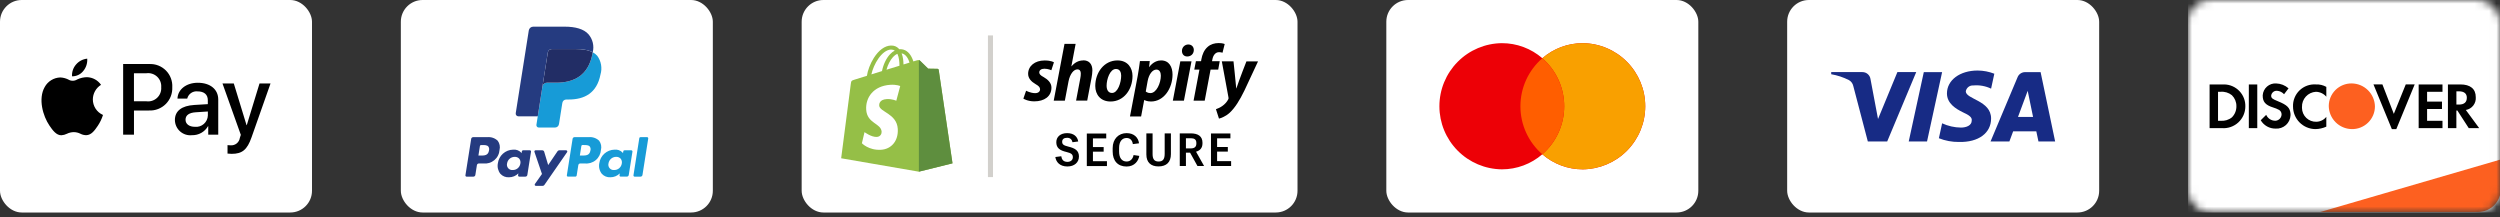
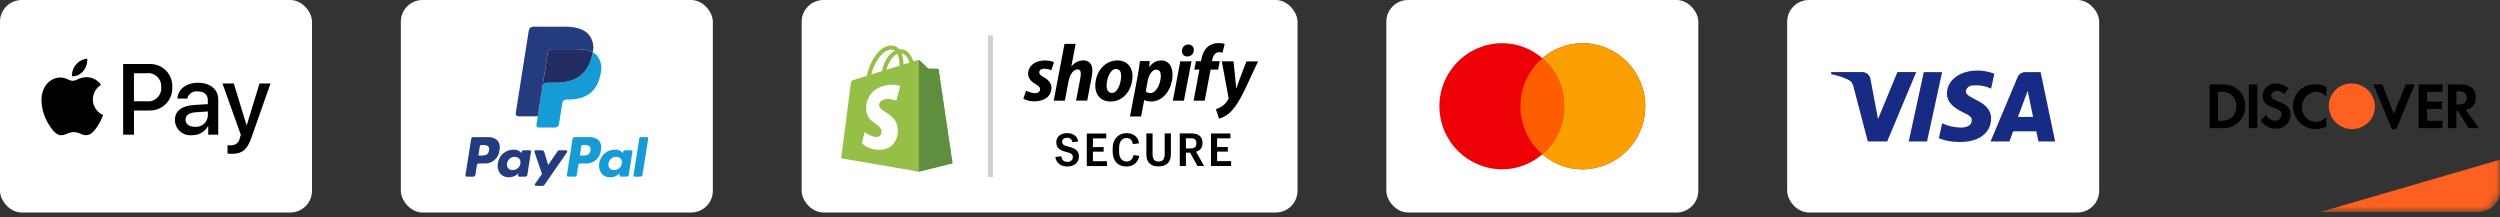
<svg xmlns="http://www.w3.org/2000/svg" fill="none" viewBox="0 0 345 30" height="30" width="345">
  <rect x="0" y="0" width="345" height="30" fill="#333333" stroke="none" />
  <rect fill="white" rx="3" height="29.326" width="43.056" x="246.629" />
  <path fill="#172B85" d="M260.434 19.519H257.759L255.753 11.868C255.717 11.699 255.645 11.539 255.543 11.399C255.44 11.259 255.309 11.142 255.159 11.056C254.386 10.665 253.56 10.391 252.707 10.244V9.949H257.013C257.282 9.948 257.543 10.044 257.748 10.219C257.953 10.395 258.087 10.638 258.127 10.905L259.168 16.423L261.841 9.948H264.44L260.434 19.519ZM265.931 19.519H263.405L265.485 9.954H268.011L265.931 19.519ZM271.278 12.604C271.319 12.364 271.448 12.147 271.641 11.996C271.833 11.846 272.075 11.773 272.319 11.792C273.161 11.716 274.008 11.868 274.771 12.233L275.217 10.174C274.483 9.886 273.702 9.737 272.914 9.733C270.463 9.733 268.679 11.058 268.679 12.897C268.679 14.296 269.943 15.03 270.835 15.473C271.8 15.914 272.171 16.209 272.097 16.65C272.097 17.312 271.354 17.606 270.612 17.606C269.714 17.595 268.828 17.395 268.012 17.017L267.565 19.076C268.439 19.423 269.373 19.598 270.314 19.591C273.063 19.663 274.771 18.34 274.771 16.354C274.771 13.854 271.279 13.707 271.279 12.604L271.278 12.604ZM283.609 19.519L281.604 9.954H279.451C279.223 9.956 279.001 10.028 278.815 10.159C278.629 10.291 278.488 10.476 278.41 10.69L274.697 19.519H277.296L277.815 18.122H281.01L281.307 19.519H283.609ZM279.821 12.533L280.563 16.137H278.483L279.821 12.533Z" clip-rule="evenodd" fill-rule="evenodd" />
  <mask height="30" width="44" y="0" x="301" maskUnits="userSpaceOnUse" style="mask-type:alpha" id="mask0_99_335">
    <rect fill="#D9D9D9" rx="3" height="29.326" width="43.056" x="301.943" />
  </mask>
  <g mask="url(#mask0_99_335)">
-     <rect fill="white" height="29.326" width="43.056" x="301.943" />
    <path fill="#FD6020" d="M320.201 29.255L345.112 22.002V26.101C345.112 26.515 345.031 26.926 344.872 27.308C344.714 27.691 344.482 28.039 344.189 28.331C343.896 28.624 343.548 28.857 343.165 29.015C342.783 29.174 342.373 29.255 341.958 29.255H320.201Z" />
    <path fill="black" d="M339.531 11.652C340.902 11.652 341.656 12.262 341.656 13.414C341.69 13.826 341.568 14.236 341.314 14.562C341.061 14.889 340.693 15.108 340.285 15.176L342.131 17.686H340.691L339.115 15.249H338.979V17.686H337.814V11.652H339.531ZM338.983 14.43H339.326C340.08 14.43 340.423 14.091 340.423 13.481C340.423 12.94 340.08 12.601 339.326 12.601H338.983V14.43ZM333.775 17.68H337.063V16.667H334.939V15.042H336.995V14.024H334.939V12.668H337.063V11.652H333.775V17.68ZM330.348 15.715L328.772 11.649H327.539L330.075 17.816H330.691L333.227 11.649H331.994L330.348 15.715ZM316.438 14.698C316.436 15.52 316.76 16.31 317.338 16.894C317.917 17.478 318.703 17.809 319.525 17.816C320.045 17.808 320.558 17.692 321.032 17.477V16.125C320.867 16.332 320.659 16.5 320.422 16.617C320.185 16.734 319.926 16.797 319.661 16.802C319.405 16.811 319.15 16.769 318.911 16.678C318.672 16.587 318.454 16.448 318.268 16.272C318.083 16.095 317.935 15.883 317.833 15.648C317.731 15.414 317.677 15.161 317.674 14.905V14.769C317.656 14.238 317.847 13.72 318.205 13.328C318.564 12.935 319.062 12.698 319.593 12.668C319.867 12.673 320.137 12.736 320.386 12.852C320.634 12.969 320.854 13.137 321.033 13.346V11.991C320.594 11.744 320.095 11.626 319.593 11.652C319.18 11.623 318.766 11.681 318.377 11.822C317.988 11.964 317.633 12.186 317.335 12.473C317.037 12.761 316.803 13.108 316.649 13.492C316.494 13.876 316.421 14.288 316.436 14.702L316.438 14.698ZM314.313 13.953C313.628 13.681 313.42 13.546 313.42 13.207C313.44 13.008 313.538 12.826 313.691 12.699C313.845 12.572 314.043 12.511 314.242 12.529C314.611 12.559 314.954 12.729 315.201 13.004L315.818 12.191C315.343 11.773 314.738 11.534 314.105 11.514C313.645 11.486 313.193 11.642 312.846 11.946C312.5 12.25 312.287 12.679 312.255 13.139V13.206C312.255 14.018 312.598 14.494 313.694 14.831C313.979 14.915 314.254 15.028 314.516 15.17C314.621 15.233 314.707 15.322 314.767 15.43C314.828 15.536 314.859 15.657 314.858 15.78C314.856 16.003 314.77 16.216 314.618 16.379C314.466 16.542 314.259 16.642 314.036 16.66H313.968C313.706 16.659 313.45 16.581 313.231 16.437C313.012 16.293 312.84 16.088 312.735 15.848L311.981 16.594C312.19 16.951 312.491 17.246 312.853 17.448C313.214 17.651 313.622 17.753 314.036 17.746C314.292 17.764 314.549 17.73 314.792 17.647C315.034 17.564 315.258 17.434 315.449 17.264C315.641 17.093 315.796 16.886 315.907 16.655C316.017 16.423 316.08 16.172 316.092 15.916V15.713C316.025 14.905 315.682 14.498 314.312 13.956L314.313 13.953ZM310.338 17.686H311.504V11.652H310.339L310.338 17.686ZM304.924 11.652H306.98C307.766 11.675 308.511 12.009 309.05 12.581C309.59 13.153 309.88 13.916 309.857 14.702C309.855 15.113 309.768 15.52 309.603 15.896C309.437 16.273 309.195 16.611 308.893 16.891C308.591 17.17 308.235 17.385 307.847 17.521C307.459 17.657 307.047 17.713 306.636 17.683H304.924V11.652ZM306.431 16.667C306.998 16.72 307.563 16.55 308.007 16.192C308.21 15.988 308.369 15.744 308.475 15.476C308.581 15.208 308.631 14.921 308.623 14.633C308.625 14.357 308.571 14.082 308.465 13.826C308.359 13.57 308.203 13.338 308.007 13.143C307.563 12.785 306.998 12.615 306.431 12.668H306.088V16.667H306.431Z" clip-rule="evenodd" fill-rule="evenodd" />
    <path fill="#FD6020" d="M324.522 11.512C324.11 11.509 323.701 11.587 323.32 11.742C322.938 11.897 322.591 12.126 322.298 12.415C322.005 12.705 321.772 13.05 321.612 13.43C321.453 13.81 321.37 14.217 321.369 14.629C321.38 15.465 321.715 16.264 322.303 16.858C322.891 17.452 323.686 17.795 324.522 17.815C324.939 17.825 325.354 17.753 325.743 17.601C326.131 17.449 326.486 17.222 326.786 16.931C327.086 16.641 327.325 16.294 327.489 15.911C327.653 15.527 327.739 15.115 327.742 14.698C327.727 13.851 327.382 13.045 326.78 12.45C326.179 11.854 325.368 11.518 324.522 11.512Z" clip-rule="evenodd" fill-rule="evenodd" />
  </g>
  <rect fill="white" rx="3" height="29.326" width="43.056" x="191.312" />
  <path fill="#ED0006" d="M212.84 21.29C211.291 22.633 209.308 23.371 207.258 23.369C204.963 23.347 202.77 22.419 201.156 20.788C199.542 19.158 198.636 16.956 198.637 14.661C198.637 12.366 199.544 10.164 201.159 8.534C202.774 6.904 204.967 5.978 207.262 5.956C209.312 5.954 211.295 6.693 212.844 8.036C214.393 6.694 216.374 5.955 218.423 5.956C220.718 5.978 222.911 6.905 224.526 8.536C226.14 10.166 227.046 12.368 227.046 14.663C227.046 16.957 226.14 19.159 224.526 20.79C222.911 22.42 220.718 23.347 218.423 23.369C216.373 23.371 214.39 22.633 212.84 21.29Z" clip-rule="evenodd" fill-rule="evenodd" />
  <path fill="#F9A000" d="M212.84 21.29C213.789 20.466 214.55 19.448 215.072 18.305C215.594 17.162 215.864 15.919 215.864 14.663C215.864 13.406 215.594 12.164 215.072 11.021C214.55 9.877 213.789 8.859 212.84 8.036C214.39 6.693 216.372 5.954 218.423 5.956C220.717 5.978 222.91 6.905 224.525 8.536C226.14 10.166 227.046 12.368 227.046 14.663C227.046 16.957 226.14 19.159 224.525 20.79C222.91 22.42 220.717 23.347 218.423 23.369C216.372 23.371 214.39 22.633 212.84 21.29Z" clip-rule="evenodd" fill-rule="evenodd" />
  <path fill="#FF5E00" d="M212.84 8.038C213.79 8.861 214.551 9.879 215.072 11.023C215.594 12.166 215.864 13.408 215.864 14.665C215.864 15.921 215.594 17.163 215.072 18.307C214.551 19.45 213.79 20.468 212.84 21.292C211.891 20.468 211.13 19.45 210.608 18.307C210.086 17.163 209.816 15.921 209.816 14.665C209.816 13.408 210.086 12.166 210.608 11.023C211.13 9.879 211.891 8.861 212.84 8.038Z" clip-rule="evenodd" fill-rule="evenodd" />
  <rect fill="white" rx="3" height="29.326" width="43.056" x="55.315" />
-   <path fill="#253B80" d="M67.256 18.927H65.294C65.229 18.927 65.166 18.95 65.117 18.992C65.068 19.034 65.035 19.092 65.025 19.157L64.229 24.188C64.225 24.212 64.226 24.236 64.233 24.259C64.239 24.281 64.251 24.302 64.266 24.32C64.281 24.338 64.301 24.353 64.322 24.363C64.344 24.372 64.368 24.377 64.391 24.377H65.328C65.393 24.377 65.456 24.354 65.505 24.311C65.555 24.269 65.588 24.21 65.598 24.146L65.812 22.789C65.822 22.725 65.854 22.666 65.904 22.624C65.953 22.582 66.016 22.559 66.081 22.559H66.702C66.973 22.589 67.247 22.564 67.507 22.485C67.768 22.407 68.01 22.276 68.219 22.102C68.427 21.927 68.599 21.712 68.722 21.469C68.845 21.227 68.918 20.962 68.936 20.69C68.991 20.474 68.997 20.248 68.953 20.029C68.91 19.81 68.819 19.603 68.686 19.424C68.497 19.243 68.272 19.105 68.025 19.019C67.778 18.934 67.516 18.902 67.256 18.927ZM67.482 20.764C67.375 21.468 66.837 21.468 66.317 21.468H66.021L66.228 20.153C66.234 20.114 66.254 20.079 66.283 20.054C66.313 20.028 66.351 20.015 66.391 20.015H66.526C66.88 20.015 67.215 20.015 67.387 20.217C67.442 20.296 67.479 20.386 67.496 20.48C67.512 20.575 67.507 20.672 67.482 20.764ZM73.121 20.741H72.181C72.142 20.741 72.104 20.755 72.074 20.78C72.044 20.805 72.025 20.841 72.019 20.88L71.977 21.142L71.911 21.047C71.769 20.901 71.595 20.789 71.402 20.721C71.21 20.653 71.004 20.63 70.802 20.653C70.284 20.664 69.787 20.861 69.402 21.208C69.017 21.555 68.769 22.028 68.704 22.543C68.655 22.794 68.66 23.053 68.721 23.303C68.781 23.552 68.895 23.785 69.054 23.986C69.203 24.149 69.386 24.277 69.591 24.36C69.796 24.443 70.017 24.478 70.237 24.464C70.479 24.466 70.719 24.42 70.942 24.327C71.165 24.235 71.368 24.098 71.537 23.926L71.495 24.187C71.491 24.21 71.492 24.234 71.498 24.257C71.505 24.28 71.516 24.301 71.532 24.319C71.547 24.337 71.566 24.352 71.588 24.362C71.61 24.372 71.633 24.376 71.657 24.376H72.504C72.569 24.376 72.632 24.353 72.681 24.311C72.731 24.268 72.763 24.21 72.773 24.145L73.281 20.929C73.285 20.906 73.283 20.882 73.277 20.86C73.271 20.837 73.259 20.816 73.244 20.799C73.229 20.781 73.21 20.766 73.189 20.756C73.168 20.747 73.144 20.741 73.121 20.741ZM71.811 22.57C71.774 22.822 71.647 23.052 71.452 23.216C71.258 23.381 71.01 23.469 70.755 23.464C70.638 23.475 70.52 23.458 70.41 23.414C70.301 23.37 70.204 23.3 70.127 23.211C70.051 23.121 69.997 23.014 69.971 22.899C69.945 22.784 69.946 22.665 69.976 22.551C70.013 22.298 70.14 22.067 70.335 21.9C70.529 21.734 70.777 21.644 71.032 21.646C71.149 21.64 71.266 21.66 71.374 21.704C71.483 21.748 71.58 21.816 71.659 21.902C71.731 21.996 71.782 22.104 71.808 22.219C71.835 22.335 71.835 22.454 71.811 22.57H71.811ZM77.181 20.741H78.125C78.155 20.741 78.185 20.749 78.21 20.765C78.236 20.78 78.257 20.802 78.271 20.829C78.285 20.855 78.291 20.885 78.289 20.915C78.287 20.945 78.277 20.974 78.259 20.998L75.119 25.531C75.094 25.567 75.06 25.597 75.021 25.617C74.982 25.638 74.939 25.648 74.894 25.648H73.951C73.921 25.649 73.891 25.641 73.865 25.625C73.839 25.61 73.818 25.587 73.804 25.561C73.79 25.534 73.784 25.503 73.786 25.473C73.789 25.443 73.799 25.414 73.817 25.39L74.792 24.009L73.752 20.957C73.744 20.932 73.741 20.906 73.745 20.88C73.749 20.854 73.758 20.829 73.774 20.808C73.789 20.787 73.809 20.77 73.832 20.758C73.856 20.746 73.881 20.74 73.907 20.741H74.835C74.894 20.741 74.951 20.76 74.998 20.794C75.045 20.829 75.08 20.879 75.097 20.935L75.648 22.778L76.948 20.86C76.974 20.822 77.009 20.792 77.05 20.771C77.09 20.75 77.136 20.74 77.181 20.741Z" clip-rule="evenodd" fill-rule="evenodd" />
+   <path fill="#253B80" d="M67.256 18.927H65.294C65.229 18.927 65.166 18.95 65.117 18.992C65.068 19.034 65.035 19.092 65.025 19.157L64.229 24.188C64.225 24.212 64.226 24.236 64.233 24.259C64.239 24.281 64.251 24.302 64.266 24.32C64.281 24.338 64.301 24.353 64.322 24.363C64.344 24.372 64.368 24.377 64.391 24.377H65.328C65.393 24.377 65.456 24.354 65.505 24.311C65.555 24.269 65.588 24.21 65.598 24.146L65.812 22.789C65.822 22.725 65.854 22.666 65.904 22.624C65.953 22.582 66.016 22.559 66.081 22.559H66.702C66.973 22.589 67.247 22.564 67.507 22.485C67.768 22.407 68.01 22.276 68.219 22.102C68.427 21.927 68.599 21.712 68.722 21.469C68.845 21.227 68.918 20.962 68.936 20.69C68.991 20.474 68.997 20.248 68.953 20.029C68.91 19.81 68.819 19.603 68.686 19.424C68.497 19.243 68.272 19.105 68.025 19.019C67.778 18.934 67.516 18.902 67.256 18.927ZM67.482 20.764C67.375 21.468 66.837 21.468 66.317 21.468H66.021L66.228 20.153C66.234 20.114 66.254 20.079 66.283 20.054C66.313 20.028 66.351 20.015 66.391 20.015H66.526C66.88 20.015 67.215 20.015 67.387 20.217C67.442 20.296 67.479 20.386 67.496 20.48C67.512 20.575 67.507 20.672 67.482 20.764ZM73.121 20.741H72.181C72.142 20.741 72.104 20.755 72.074 20.78C72.044 20.805 72.025 20.841 72.019 20.88L71.977 21.142L71.911 21.047C71.769 20.901 71.595 20.789 71.402 20.721C71.21 20.653 71.004 20.63 70.802 20.653C70.284 20.664 69.787 20.861 69.402 21.208C69.017 21.555 68.769 22.028 68.704 22.543C68.655 22.794 68.66 23.053 68.721 23.303C68.781 23.552 68.895 23.785 69.054 23.986C69.203 24.149 69.386 24.277 69.591 24.36C69.796 24.443 70.017 24.478 70.237 24.464C70.479 24.466 70.719 24.42 70.942 24.327C71.165 24.235 71.368 24.098 71.537 23.926L71.495 24.187C71.491 24.21 71.492 24.234 71.498 24.257C71.505 24.28 71.516 24.301 71.532 24.319C71.547 24.337 71.566 24.352 71.588 24.362C71.61 24.372 71.633 24.376 71.657 24.376H72.504C72.569 24.376 72.632 24.353 72.681 24.311C72.731 24.268 72.763 24.21 72.773 24.145L73.281 20.929C73.285 20.906 73.283 20.882 73.277 20.86C73.271 20.837 73.259 20.816 73.244 20.799C73.229 20.781 73.21 20.766 73.189 20.756C73.168 20.747 73.144 20.741 73.121 20.741ZM71.811 22.57C71.774 22.822 71.647 23.052 71.452 23.216C71.258 23.381 71.01 23.469 70.755 23.464C70.638 23.475 70.52 23.458 70.41 23.414C70.301 23.37 70.204 23.3 70.127 23.211C70.051 23.121 69.997 23.014 69.971 22.899C69.945 22.784 69.946 22.665 69.976 22.551C70.013 22.298 70.14 22.067 70.335 21.9C70.529 21.734 70.777 21.644 71.032 21.646C71.149 21.64 71.266 21.66 71.374 21.704C71.483 21.748 71.58 21.816 71.659 21.902C71.731 21.996 71.782 22.104 71.808 22.219C71.835 22.335 71.835 22.454 71.811 22.57H71.811ZM77.181 20.741H78.125C78.155 20.741 78.185 20.749 78.21 20.765C78.236 20.78 78.257 20.802 78.271 20.829C78.285 20.855 78.291 20.885 78.289 20.915C78.287 20.945 78.277 20.974 78.259 20.998L75.119 25.531C75.094 25.567 75.06 25.597 75.021 25.617C74.982 25.638 74.939 25.648 74.894 25.648H73.951C73.921 25.649 73.891 25.641 73.865 25.625C73.839 25.61 73.818 25.587 73.804 25.561C73.79 25.534 73.784 25.503 73.786 25.473C73.789 25.443 73.799 25.414 73.817 25.39L74.792 24.009L73.752 20.957C73.744 20.932 73.741 20.906 73.745 20.88C73.749 20.854 73.758 20.829 73.774 20.808C73.789 20.787 73.809 20.77 73.832 20.758C73.856 20.746 73.881 20.74 73.907 20.741H74.835C75.045 20.829 75.08 20.879 75.097 20.935L75.648 22.778L76.948 20.86C76.974 20.822 77.009 20.792 77.05 20.771C77.09 20.75 77.136 20.74 77.181 20.741Z" clip-rule="evenodd" fill-rule="evenodd" />
  <path fill="#179BD7" d="M87.419 24.187L88.224 19.064C88.23 19.025 88.25 18.989 88.28 18.964C88.31 18.939 88.348 18.925 88.387 18.925H89.293C89.317 18.925 89.341 18.93 89.362 18.94C89.384 18.95 89.403 18.964 89.419 18.982C89.434 19 89.446 19.021 89.452 19.044C89.459 19.067 89.46 19.091 89.456 19.115L88.661 24.146C88.652 24.21 88.619 24.269 88.57 24.311C88.52 24.354 88.458 24.377 88.392 24.377H87.58C87.556 24.377 87.533 24.372 87.512 24.362C87.49 24.352 87.471 24.337 87.456 24.319C87.44 24.301 87.429 24.28 87.423 24.257C87.417 24.235 87.415 24.211 87.419 24.187ZM81.252 18.925H79.287C79.222 18.925 79.16 18.949 79.11 18.991C79.061 19.033 79.028 19.091 79.018 19.155L78.225 24.186C78.221 24.21 78.222 24.234 78.229 24.257C78.235 24.279 78.247 24.301 78.262 24.319C78.278 24.337 78.297 24.351 78.318 24.361C78.34 24.37 78.364 24.375 78.387 24.375H79.395C79.44 24.375 79.484 24.358 79.518 24.328C79.553 24.299 79.575 24.258 79.582 24.212L79.807 22.786C79.817 22.722 79.85 22.663 79.899 22.621C79.948 22.579 80.011 22.555 80.076 22.555H80.697C80.967 22.585 81.241 22.56 81.502 22.482C81.762 22.403 82.004 22.273 82.213 22.098C82.422 21.924 82.593 21.708 82.716 21.466C82.84 21.223 82.913 20.958 82.931 20.687C82.986 20.47 82.991 20.244 82.948 20.025C82.905 19.806 82.814 19.6 82.681 19.42C82.492 19.24 82.266 19.103 82.02 19.018C81.773 18.933 81.511 18.901 81.252 18.926V18.925ZM81.478 20.763C81.371 21.467 80.833 21.467 80.313 21.467H80.019L80.227 20.152C80.232 20.113 80.252 20.078 80.282 20.053C80.312 20.027 80.35 20.014 80.389 20.014H80.525C80.878 20.014 81.213 20.014 81.386 20.216C81.441 20.295 81.478 20.385 81.495 20.479C81.511 20.574 81.506 20.671 81.481 20.764L81.478 20.763ZM87.117 20.74H86.178C86.139 20.74 86.101 20.754 86.071 20.779C86.041 20.804 86.021 20.84 86.016 20.878L85.974 21.141L85.907 21.046C85.765 20.9 85.591 20.788 85.399 20.72C85.207 20.652 85.001 20.628 84.799 20.652C84.28 20.663 83.784 20.86 83.398 21.207C83.013 21.554 82.766 22.027 82.701 22.541C82.652 22.793 82.657 23.052 82.718 23.302C82.778 23.551 82.892 23.784 83.051 23.985C83.2 24.148 83.383 24.276 83.588 24.359C83.793 24.442 84.014 24.477 84.234 24.463C84.476 24.465 84.715 24.419 84.939 24.326C85.162 24.234 85.365 24.097 85.534 23.925L85.492 24.186C85.488 24.209 85.49 24.233 85.496 24.256C85.502 24.279 85.514 24.3 85.529 24.318C85.545 24.336 85.564 24.351 85.586 24.361C85.607 24.37 85.631 24.375 85.655 24.375H86.501C86.566 24.375 86.628 24.352 86.678 24.309C86.727 24.267 86.76 24.209 86.769 24.144L87.278 20.928C87.281 20.905 87.28 20.881 87.273 20.859C87.267 20.836 87.256 20.815 87.24 20.798C87.225 20.78 87.206 20.766 87.185 20.756C87.164 20.746 87.141 20.741 87.117 20.741V20.74ZM85.808 22.569C85.77 22.821 85.643 23.051 85.448 23.215C85.254 23.38 85.006 23.468 84.751 23.463C84.634 23.474 84.516 23.457 84.407 23.413C84.297 23.369 84.2 23.299 84.124 23.209C84.047 23.119 83.994 23.013 83.968 22.898C83.941 22.783 83.943 22.663 83.973 22.549C84.01 22.297 84.137 22.065 84.332 21.899C84.526 21.733 84.774 21.643 85.029 21.645C85.146 21.639 85.263 21.659 85.371 21.703C85.48 21.747 85.577 21.815 85.656 21.901C85.729 21.995 85.78 22.103 85.806 22.219C85.832 22.334 85.833 22.454 85.808 22.57V22.569Z" clip-rule="evenodd" fill-rule="evenodd" />
  <path fill="#179BD7" d="M81.797 7.216C81.784 7.297 81.771 7.383 81.754 7.469C81.185 10.399 79.231 11.411 76.738 11.411H75.469C75.322 11.411 75.179 11.463 75.068 11.559C74.956 11.655 74.882 11.788 74.86 11.933L74.21 16.055L74.025 17.224C74.018 17.27 74.021 17.318 74.034 17.363C74.047 17.409 74.07 17.451 74.101 17.487C74.132 17.522 74.17 17.551 74.213 17.57C74.256 17.59 74.303 17.599 74.35 17.599H76.598C76.727 17.599 76.852 17.553 76.95 17.469C77.048 17.386 77.113 17.27 77.134 17.142L77.156 17.028L77.58 14.338L77.606 14.19C77.626 14.063 77.691 13.947 77.789 13.863C77.887 13.779 78.012 13.733 78.141 13.733H78.478C80.659 13.733 82.367 12.847 82.865 10.284C82.997 9.847 83.024 9.384 82.946 8.934C82.868 8.484 82.685 8.058 82.413 7.691C82.239 7.496 82.03 7.335 81.797 7.216Z" />
  <path fill="#222D65" d="M81.2 6.979C81.112 6.954 81.023 6.931 80.93 6.91C80.838 6.89 80.742 6.872 80.645 6.856C80.275 6.8 79.901 6.772 79.526 6.775H76.135C76.006 6.775 75.882 6.821 75.784 6.905C75.686 6.989 75.621 7.105 75.601 7.232L74.879 11.801L74.857 11.934C74.88 11.789 74.954 11.656 75.065 11.561C75.177 11.465 75.32 11.412 75.467 11.412H76.737C79.23 11.412 81.181 10.4 81.752 7.471C81.769 7.384 81.784 7.3 81.796 7.218C81.645 7.139 81.488 7.072 81.326 7.02L81.2 6.979Z" />
  <path fill="#253B80" d="M75.6 7.23C75.62 7.103 75.684 6.987 75.782 6.903C75.88 6.819 76.005 6.773 76.134 6.773H79.525C79.9 6.77 80.274 6.798 80.644 6.854C80.741 6.87 80.837 6.888 80.93 6.908C81.022 6.929 81.112 6.952 81.199 6.977L81.327 7.017C81.489 7.07 81.646 7.136 81.796 7.215C81.906 6.784 81.909 6.333 81.807 5.9C81.705 5.467 81.5 5.065 81.21 4.728C80.565 3.997 79.4 3.679 77.91 3.679H73.584C73.437 3.679 73.294 3.731 73.182 3.827C73.07 3.923 72.996 4.055 72.973 4.201L71.171 15.623C71.162 15.676 71.165 15.73 71.18 15.782C71.195 15.834 71.22 15.882 71.255 15.923C71.29 15.963 71.333 15.996 71.382 16.019C71.431 16.041 71.484 16.053 71.538 16.053H74.209L74.879 11.798L75.6 7.23Z" />
  <rect fill="white" rx="3" height="29.326" width="43.056" />
  <path fill="black" d="M9.942 10.532C10.241 10.537 10.537 10.473 10.807 10.344C11.078 10.214 11.314 10.024 11.498 9.788C11.889 9.314 12.082 8.708 12.038 8.095C11.438 8.153 10.884 8.442 10.494 8.902C10.299 9.124 10.15 9.382 10.056 9.662C9.961 9.942 9.922 10.238 9.942 10.532ZM16.994 18.584V8.835H20.607C21.03 8.817 21.453 8.887 21.849 9.041C22.244 9.196 22.602 9.432 22.901 9.733C23.199 10.035 23.431 10.395 23.581 10.792C23.732 11.189 23.798 11.613 23.775 12.036C23.795 12.464 23.725 12.891 23.57 13.29C23.415 13.689 23.179 14.051 22.876 14.354C22.573 14.656 22.21 14.892 21.811 15.046C21.412 15.2 20.985 15.269 20.557 15.249H18.488V18.58L16.994 18.584ZM12.038 10.651C11.561 10.652 11.089 10.758 10.657 10.963C10.469 11.082 10.25 11.146 10.027 11.145C9.803 11.144 9.585 11.079 9.397 10.958C9.061 10.797 8.696 10.706 8.323 10.688C7.88 10.701 7.447 10.83 7.069 11.063C6.69 11.295 6.38 11.623 6.168 12.013C5.242 13.626 5.924 16.014 6.823 17.327C7.262 17.977 7.786 18.69 8.479 18.665C8.739 18.648 8.994 18.579 9.228 18.462C9.525 18.315 9.852 18.237 10.183 18.234C10.501 18.236 10.815 18.312 11.099 18.456C11.344 18.584 11.615 18.652 11.891 18.656C12.608 18.644 13.059 18.006 13.498 17.356C13.805 16.899 14.045 16.4 14.21 15.875V15.862L14.193 15.854C13.781 15.669 13.432 15.369 13.187 14.99C12.942 14.611 12.812 14.17 12.812 13.719C12.815 13.319 12.919 12.926 13.113 12.576C13.307 12.227 13.586 11.932 13.924 11.718L13.943 11.706C13.728 11.393 13.443 11.136 13.111 10.953C12.78 10.77 12.41 10.667 12.031 10.652L12.038 10.651ZM26.501 18.656C26.947 18.668 27.387 18.558 27.775 18.339C28.164 18.12 28.485 17.8 28.706 17.413H28.737V18.581H30.118V13.734C30.118 12.328 29.007 11.421 27.296 11.421C25.709 11.421 24.534 12.34 24.492 13.603H25.838C25.914 13.294 26.099 13.024 26.359 12.841C26.619 12.658 26.937 12.575 27.253 12.609C28.167 12.609 28.679 13.04 28.679 13.834V14.372L26.811 14.485C25.076 14.591 24.136 15.31 24.136 16.56C24.139 16.858 24.204 17.152 24.328 17.423C24.451 17.694 24.63 17.936 24.853 18.134C25.076 18.331 25.338 18.48 25.622 18.57C25.906 18.66 26.205 18.689 26.501 18.656ZM26.903 17.499C26.106 17.499 25.603 17.112 25.603 16.518C25.603 15.905 26.09 15.549 27.023 15.493L28.685 15.386V15.936C28.677 16.158 28.624 16.377 28.529 16.577C28.434 16.778 28.299 16.957 28.132 17.104C27.965 17.251 27.77 17.362 27.558 17.431C27.347 17.499 27.124 17.524 26.903 17.503V17.499ZM34.709 18.962C34.11 20.668 33.424 21.231 31.967 21.231C31.777 21.232 31.587 21.219 31.398 21.193V20.029C31.491 20.041 31.723 20.054 31.837 20.054C32.136 20.075 32.431 19.982 32.665 19.794C32.898 19.607 33.052 19.338 33.096 19.041L33.233 18.61L30.701 11.514H32.263L34.023 17.272H34.054L35.814 11.514H37.334L34.709 18.962ZM18.485 10.107H20.209C20.475 10.071 20.747 10.096 21.003 10.179C21.259 10.262 21.493 10.401 21.689 10.586C21.884 10.771 22.036 10.998 22.132 11.249C22.229 11.5 22.268 11.77 22.247 12.039C22.268 12.308 22.229 12.578 22.132 12.83C22.035 13.082 21.883 13.31 21.687 13.495C21.491 13.681 21.256 13.821 20.999 13.904C20.742 13.988 20.47 14.012 20.202 13.977H18.485V10.107Z" clip-rule="evenodd" fill-rule="evenodd" />
  <rect fill="white" rx="3" height="29.326" width="68.428" x="110.629" />
  <path fill="black" d="M144.004 10.628C143.613 10.419 143.417 10.237 143.417 9.993C143.417 9.685 143.696 9.483 144.129 9.483C144.632 9.483 145.086 9.692 145.086 9.692L145.442 8.603C145.442 8.603 145.114 8.345 144.15 8.345C142.81 8.345 141.881 9.113 141.881 10.188C141.881 10.803 142.314 11.264 142.893 11.599C143.361 11.864 143.529 12.053 143.529 12.332C143.529 12.611 143.298 12.855 142.858 12.855C142.216 12.855 141.602 12.52 141.602 12.52L141.225 13.61C141.225 13.61 141.79 13.987 142.733 13.987C144.108 13.987 145.1 13.309 145.1 12.087C145.1 11.431 144.597 10.963 143.997 10.621L144.004 10.628ZM149.492 8.338C148.815 8.338 148.284 8.659 147.872 9.148L147.851 9.134L148.437 6.055H146.901L145.414 13.889H146.95L147.46 11.208C147.662 10.195 148.179 9.574 148.675 9.574C149.017 9.574 149.15 9.811 149.15 10.139C149.15 10.349 149.129 10.607 149.08 10.817L148.5 13.882H150.036L150.637 10.712C150.7 10.384 150.742 10.049 150.749 9.713C150.749 8.848 150.295 8.324 149.492 8.324V8.338ZM154.212 8.338C152.369 8.338 151.147 10.007 151.147 11.864C151.147 13.051 151.88 14.008 153.255 14.008C155.064 14.008 156.286 12.388 156.286 10.481C156.286 9.385 155.643 8.338 154.205 8.338H154.212ZM153.458 12.828C152.934 12.828 152.711 12.381 152.711 11.829C152.711 10.949 153.165 9.518 154.002 9.518C154.547 9.518 154.722 9.986 154.722 10.44C154.722 11.382 154.268 12.828 153.458 12.828ZM160.217 8.338C159.183 8.338 158.597 9.253 158.597 9.253H158.576L158.667 8.429H157.312C157.228 9.113 157.124 9.79 157.005 10.46L155.937 16.074H157.473L157.899 13.805H157.934C157.934 13.805 158.248 14.008 158.834 14.008C160.636 14.008 161.809 12.164 161.809 10.293C161.809 9.26 161.355 8.338 160.231 8.338H160.217ZM158.75 12.848C158.352 12.848 158.115 12.625 158.115 12.625L158.373 11.194C158.548 10.237 159.051 9.602 159.581 9.602C160.049 9.602 160.196 10.035 160.196 10.447C160.196 11.438 159.609 12.848 158.75 12.848ZM163.987 6.138C163.499 6.138 163.108 6.529 163.108 7.025C163.108 7.479 163.394 7.793 163.827 7.793H163.848C164.322 7.793 164.734 7.472 164.748 6.906C164.748 6.46 164.448 6.138 163.98 6.138H163.987ZM161.844 13.896H163.38L164.427 8.464H162.884L161.851 13.896H161.844ZM168.323 8.45H167.255L167.311 8.191C167.402 7.668 167.709 7.2 168.219 7.2C168.491 7.2 168.707 7.277 168.707 7.277L169.008 6.076C169.008 6.076 168.742 5.943 168.177 5.943C167.611 5.943 167.088 6.096 166.676 6.453C166.152 6.899 165.907 7.542 165.789 8.184L165.747 8.443H165.035L164.811 9.602H165.523L164.713 13.889H166.25L167.06 9.602H168.114L168.323 8.443V8.45ZM172.01 8.464C172.01 8.464 171.054 10.879 170.621 12.199H170.6C170.572 11.773 170.223 8.464 170.223 8.464H168.61L169.531 13.456C169.552 13.568 169.545 13.63 169.496 13.714C169.322 14.056 169.022 14.392 168.666 14.636C168.379 14.845 168.051 14.978 167.8 15.069L168.219 16.368C168.526 16.298 169.175 16.046 169.72 15.537C170.418 14.88 171.067 13.868 171.731 12.492L173.609 8.471H172.01V8.464Z" />
  <path fill="black" d="M148.898 21.632C148.898 20.76 148.346 20.452 147.424 20.229C146.747 20.068 146.579 19.901 146.579 19.559C146.579 19.216 146.817 19.014 147.264 19.014C147.676 19.014 147.927 19.244 148.004 19.628L148.793 19.524C148.695 18.86 148.185 18.372 147.264 18.372C146.342 18.372 145.769 18.888 145.769 19.621C145.769 20.404 146.23 20.76 147.18 20.976C147.836 21.137 148.053 21.297 148.053 21.702C148.053 22.079 147.752 22.338 147.306 22.338C146.719 22.338 146.517 21.982 146.454 21.562L145.637 21.667C145.734 22.352 146.244 22.973 147.299 22.973C148.276 22.973 148.891 22.4 148.891 21.618L148.898 21.632ZM149.973 22.917H152.759V22.247H150.825V20.927H152.305V20.292H150.825V19.098H152.661V18.427H149.98V22.917H149.973ZM157.228 21.514L156.432 21.395C156.355 21.856 156.041 22.289 155.475 22.289C154.819 22.289 154.435 21.8 154.435 20.906V20.424C154.435 19.538 154.84 19.042 155.468 19.042C155.985 19.042 156.264 19.391 156.334 19.887L157.186 19.775C157.081 18.979 156.501 18.372 155.468 18.372C154.372 18.372 153.548 19.168 153.548 20.438V20.906C153.548 22.191 154.253 22.98 155.468 22.98C156.599 22.98 157.116 22.163 157.221 21.514H157.228ZM160.726 18.421V21.227C160.726 22.009 160.446 22.289 159.881 22.289C159.315 22.289 159.057 21.982 159.057 21.262V18.413H158.198V21.311C158.198 22.407 158.813 22.966 159.867 22.966C160.977 22.966 161.585 22.372 161.585 21.269V18.413H160.733L160.726 18.421ZM162.813 22.91H163.658V21.067H164.231L165.25 22.91H166.165L165.055 20.934C165.565 20.788 165.942 20.459 165.942 19.789V19.691C165.942 18.805 165.327 18.407 164.336 18.407H162.807V22.903L162.813 22.91ZM163.658 20.48V19.077H164.329C164.81 19.077 165.097 19.244 165.097 19.719V19.81C165.097 20.271 164.831 20.48 164.322 20.48H163.658ZM167.108 22.91H169.894V22.24H167.96V20.92H169.44V20.285H167.96V19.091H169.796V18.421H167.115V22.91H167.108Z" />
  <path fill="#95BF47" d="M129.542 9.636C129.528 9.559 129.465 9.504 129.389 9.497C129.326 9.497 128.09 9.476 128.09 9.476C128.09 9.476 127.056 8.47 126.952 8.365C126.847 8.261 126.651 8.296 126.568 8.316L126.044 8.477C125.981 8.268 125.897 8.058 125.793 7.863C125.423 7.157 124.885 6.787 124.229 6.787C124.18 6.787 124.138 6.787 124.096 6.794C124.075 6.773 124.054 6.745 124.04 6.724C123.754 6.417 123.391 6.271 122.951 6.285C122.106 6.306 121.268 6.92 120.584 8.002C120.102 8.763 119.739 9.72 119.634 10.46L117.972 10.977C117.483 11.13 117.47 11.144 117.407 11.605C117.358 11.954 116.08 21.841 116.08 21.841L126.798 23.692L131.441 22.54C131.441 22.54 129.549 9.727 129.535 9.636H129.542ZM125.513 8.638L124.682 8.896C124.675 8.47 124.627 7.877 124.424 7.36C125.066 7.479 125.381 8.205 125.513 8.638ZM124.124 9.071L122.336 9.622C122.511 8.959 122.839 8.303 123.237 7.87C123.384 7.709 123.593 7.527 123.844 7.43C124.075 7.918 124.131 8.603 124.124 9.071ZM122.972 6.843C123.167 6.843 123.335 6.885 123.481 6.976C123.251 7.095 123.035 7.262 122.825 7.486C122.287 8.058 121.882 8.952 121.715 9.811L120.249 10.265C120.542 8.91 121.673 6.878 122.979 6.836L122.972 6.843Z" />
  <path fill="#5E8E3E" d="M129.388 9.497C128.955 9.49 128.522 9.476 128.089 9.476C128.089 9.476 127.056 8.47 126.951 8.366C126.909 8.331 126.861 8.303 126.805 8.296V23.692L131.448 22.54C131.448 22.54 129.556 9.727 129.542 9.637C129.528 9.56 129.465 9.504 129.388 9.497Z" />
  <path fill="white" d="M124.227 11.885L123.689 13.902C123.689 13.902 123.089 13.63 122.377 13.672C121.329 13.735 121.322 14.398 121.329 14.566C121.385 15.467 123.759 15.669 123.892 17.778C123.997 19.44 123.012 20.578 121.588 20.669C119.884 20.773 118.941 19.768 118.941 19.768L119.304 18.232C119.304 18.232 120.247 18.944 121.008 18.895C121.504 18.86 121.678 18.462 121.665 18.176C121.588 16.996 119.654 17.066 119.535 15.131C119.43 13.505 120.498 11.857 122.859 11.703C123.766 11.647 124.234 11.878 124.234 11.878L124.227 11.885Z" />
  <path fill="#D2D0CC" d="M136.336 4.888H137.034V24.439H136.336V4.888Z" />
</svg>